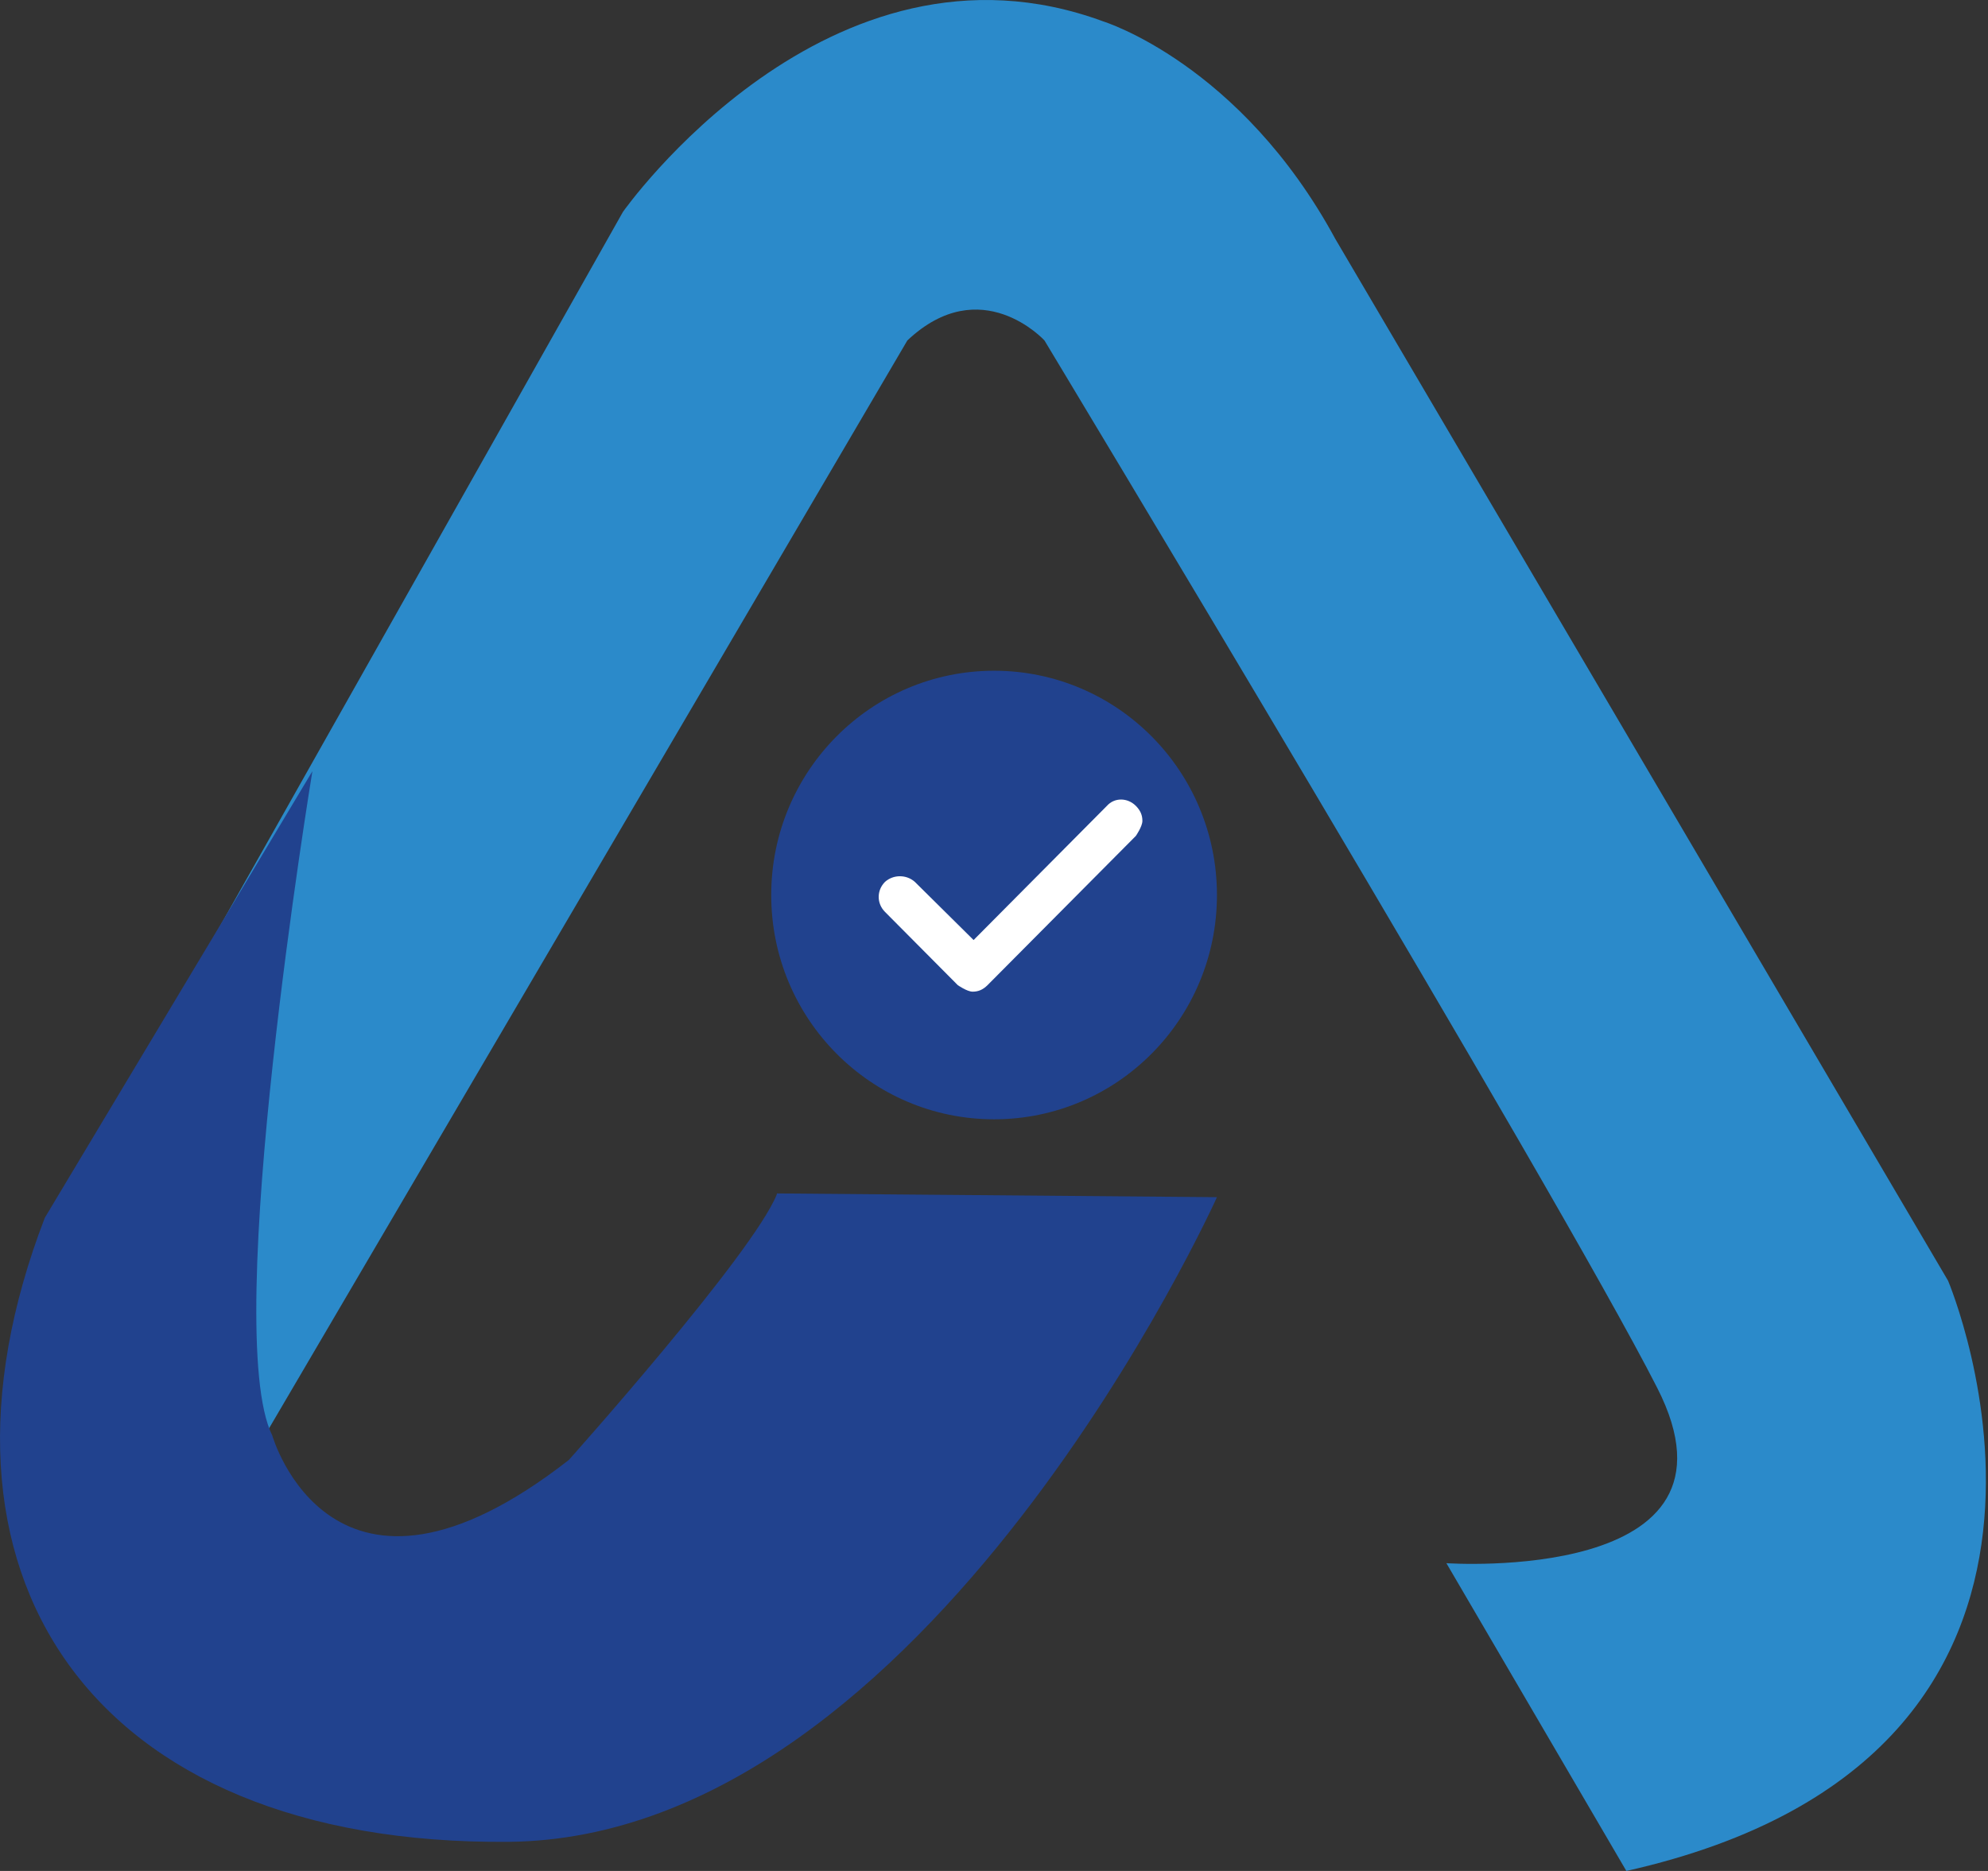
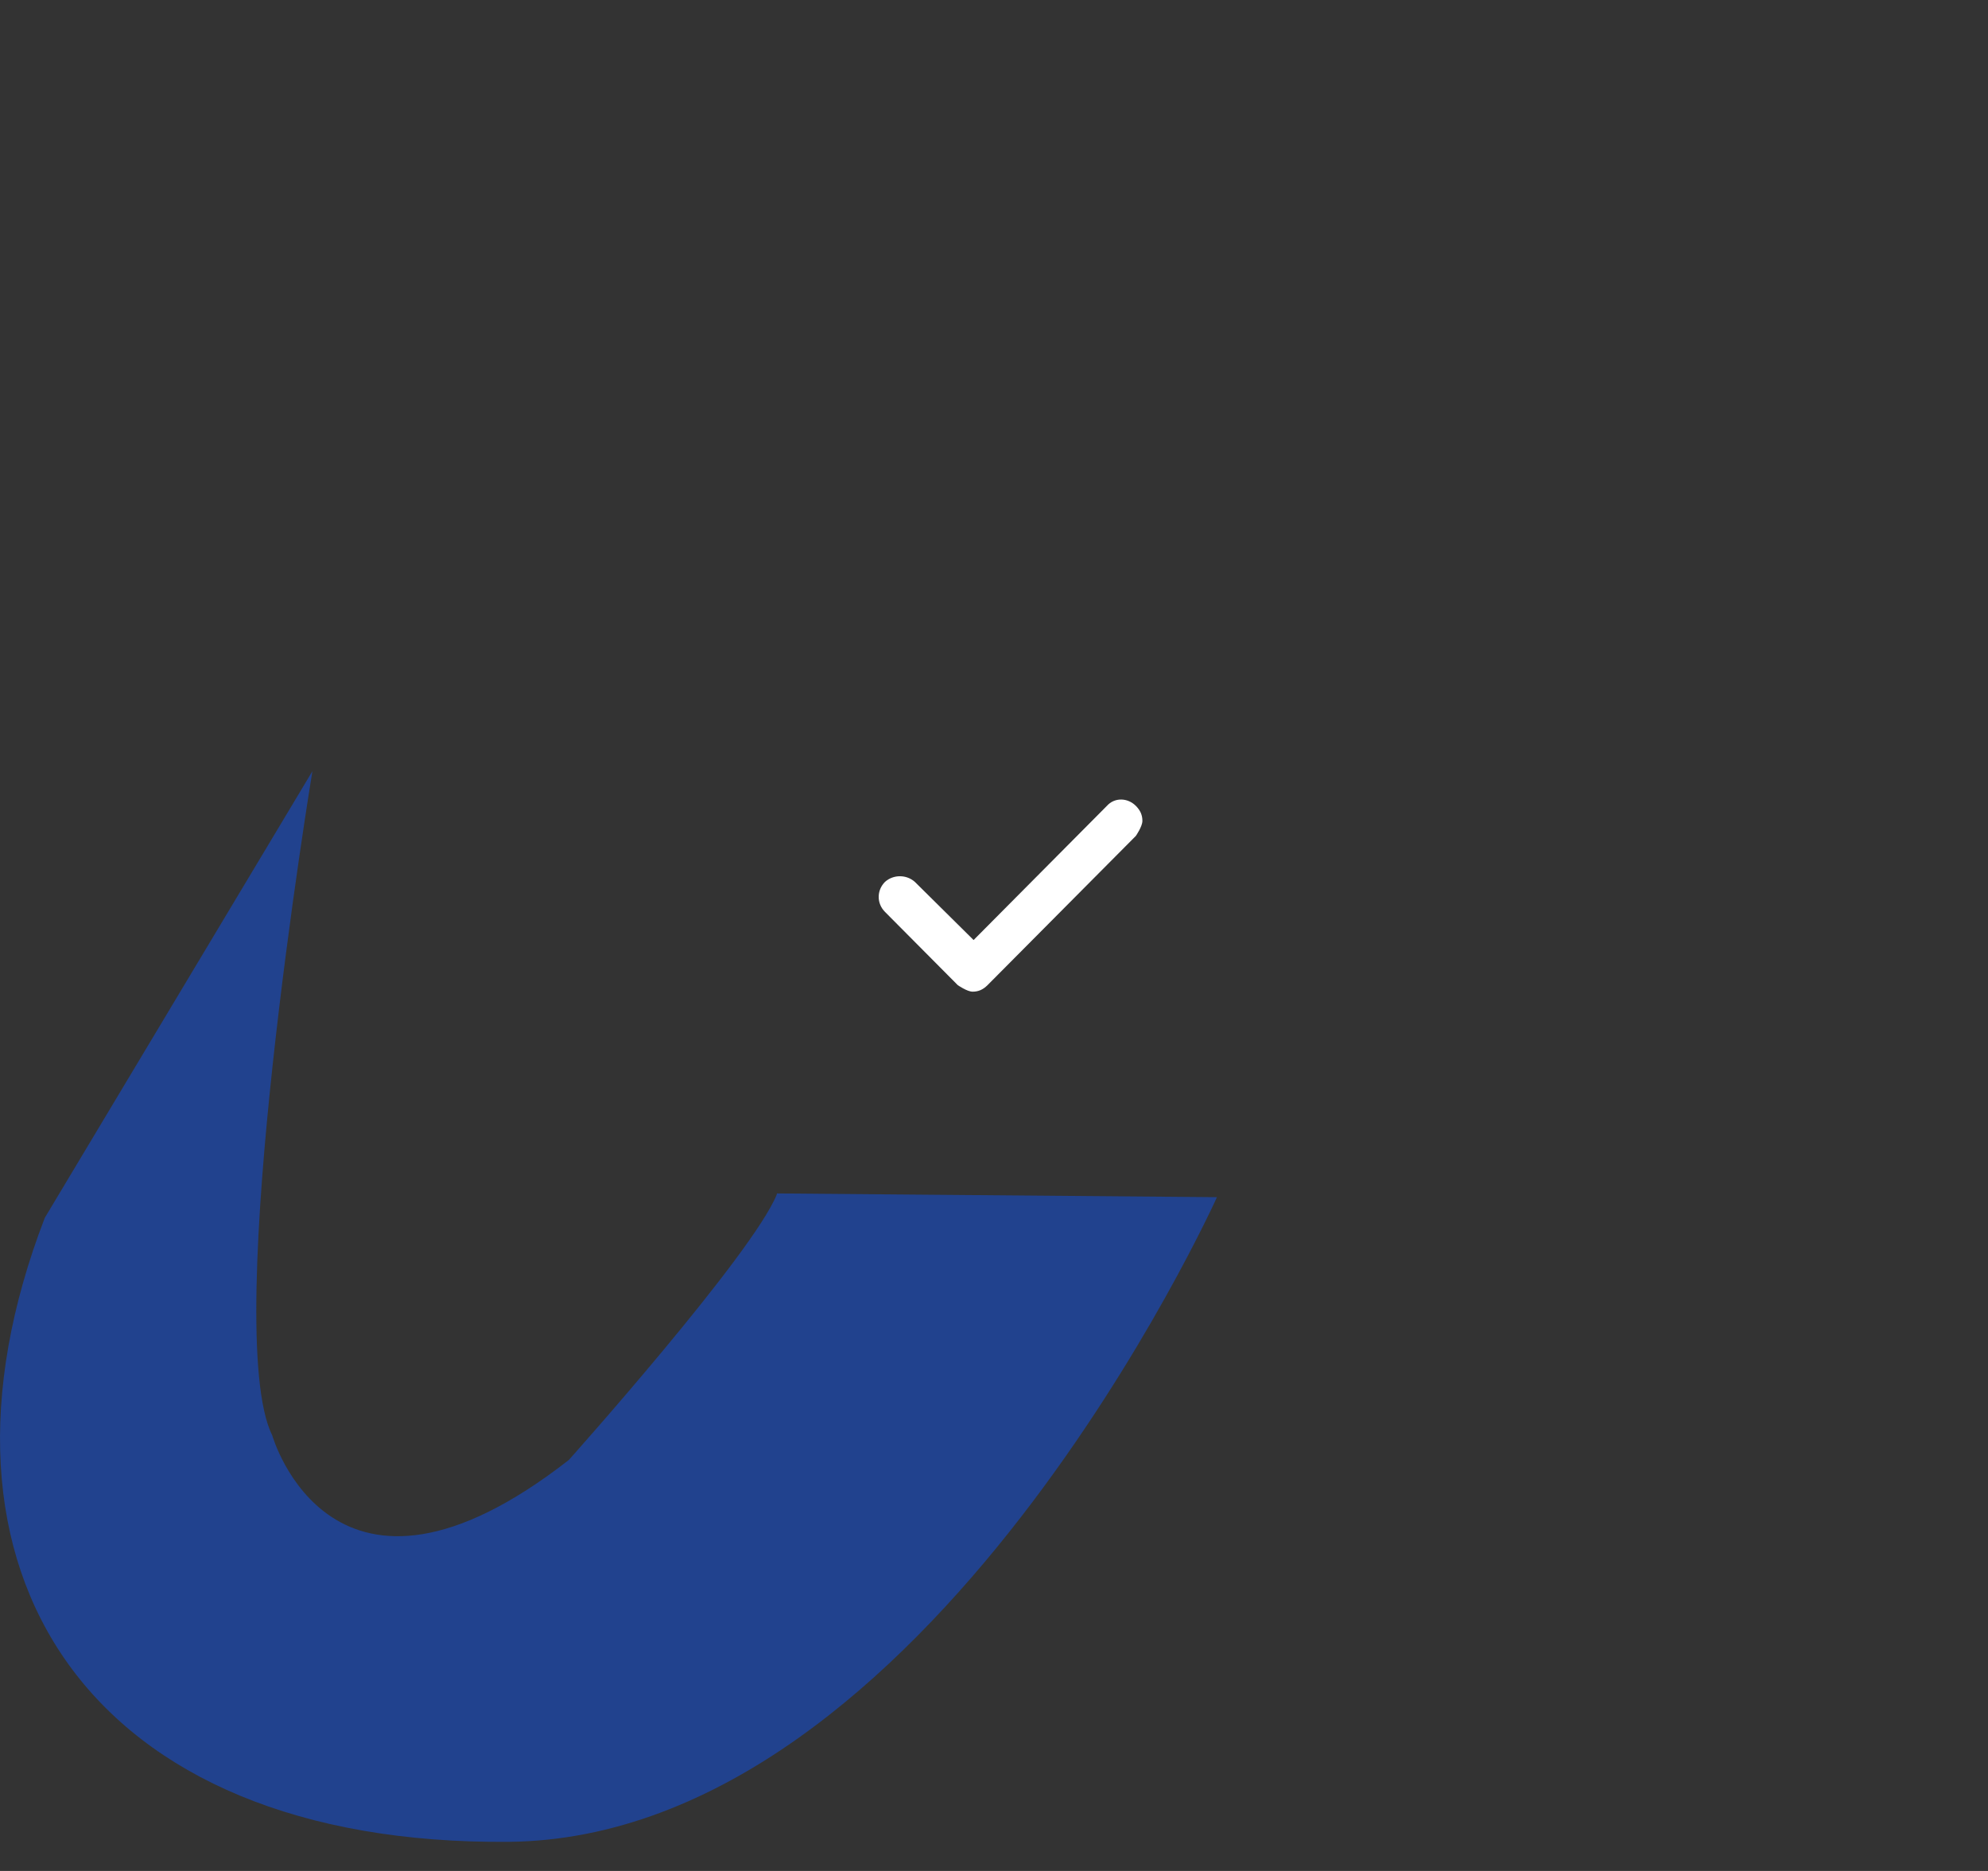
<svg xmlns="http://www.w3.org/2000/svg" width="34" height="32" viewBox="0 0 34 32" fill="none">
  <rect x="0" y="0" width="34" height="32" fill="#333333" stroke="none" />
-   <path fill-rule="evenodd" clip-rule="evenodd" d="M22.839 4.089L33.317 21.905C33.317 21.905 36.746 29.994 27.815 32L24.737 26.736C24.737 26.736 30.064 27.105 28.341 23.734C26.635 20.38 17.863 5.823 17.863 5.823C17.863 5.823 16.778 4.635 15.518 5.823L4.322 24.906L1.419 19.995L10.654 3.624C10.654 3.624 14.163 -1.368 18.868 0.366C18.868 0.366 21.212 1.088 22.839 4.089Z" fill="#2B8ACA" />
  <path fill-rule="evenodd" clip-rule="evenodd" d="M13.286 20.412L20.813 20.476C20.813 20.476 15.885 31.422 8.708 31.502C1.515 31.567 -1.563 26.88 0.766 20.829L5.343 13.19C5.343 13.19 3.764 22.755 4.657 24.553C4.657 24.553 5.678 28.132 9.729 24.97C9.729 24.97 12.871 21.455 13.286 20.428" fill="#21428E" />
-   <path fill-rule="evenodd" clip-rule="evenodd" d="M17.002 11.472C19.107 11.472 20.813 13.19 20.813 15.308C20.813 17.427 19.107 19.144 17.002 19.144C14.896 19.144 13.19 17.427 13.19 15.308C13.19 13.19 14.896 11.472 17.002 11.472Z" fill="#21428E" />
  <path fill-rule="evenodd" clip-rule="evenodd" d="M19.538 14.04C19.538 13.944 19.506 13.864 19.426 13.783C19.282 13.639 19.059 13.639 18.931 13.783L16.651 16.078L15.646 15.083C15.502 14.955 15.279 14.955 15.136 15.083C14.992 15.228 14.992 15.453 15.136 15.597L16.38 16.849C16.38 16.849 16.539 16.961 16.635 16.961C16.73 16.961 16.81 16.929 16.89 16.849L19.426 14.297C19.426 14.297 19.538 14.136 19.538 14.04Z" fill="white" />
</svg>